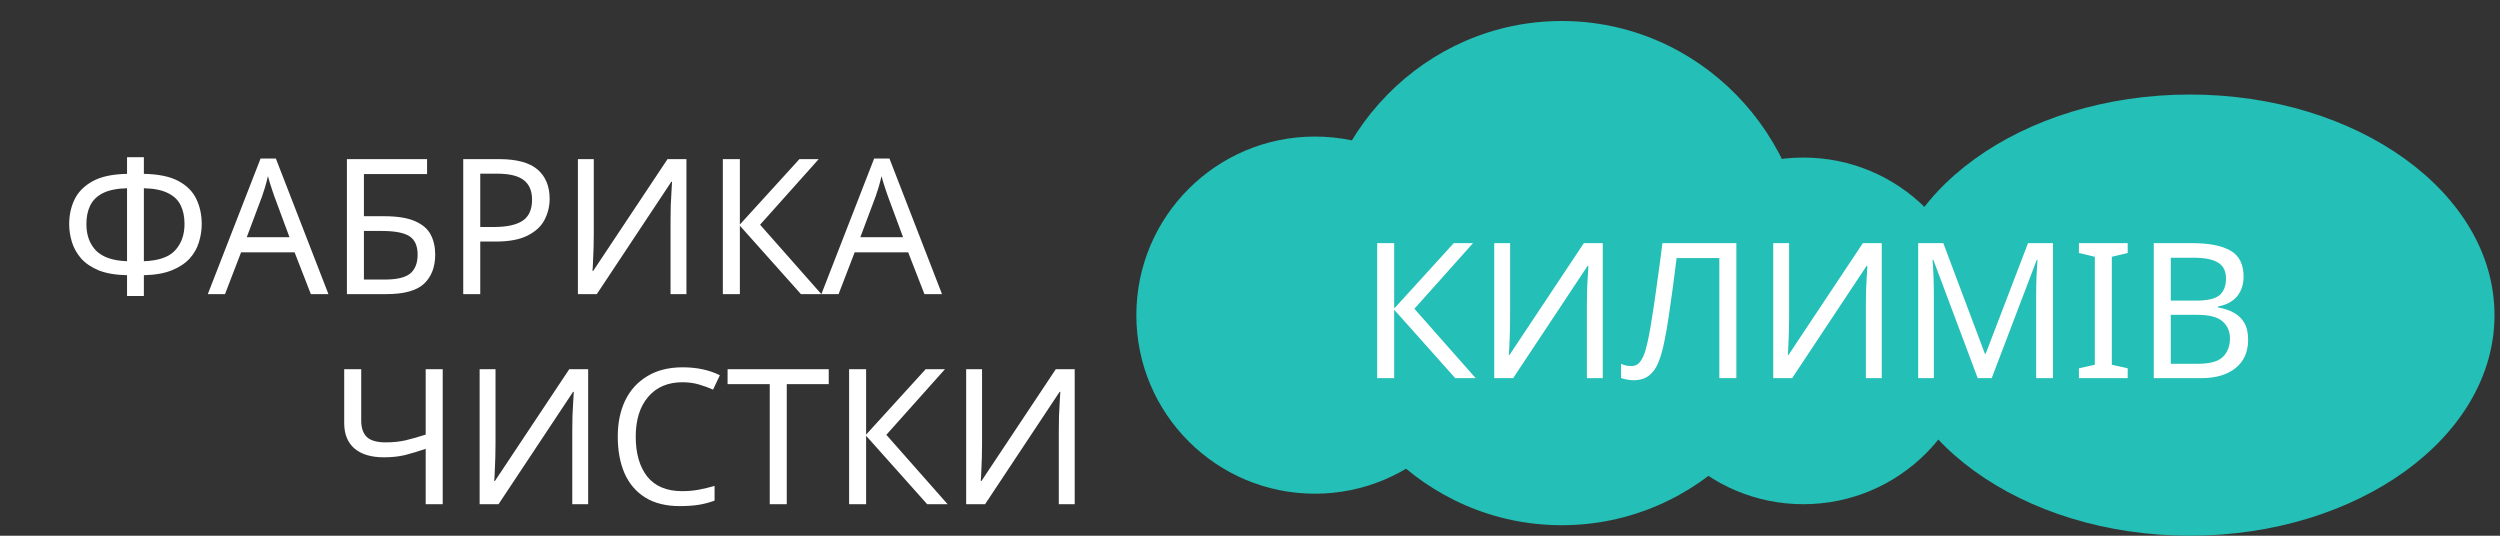
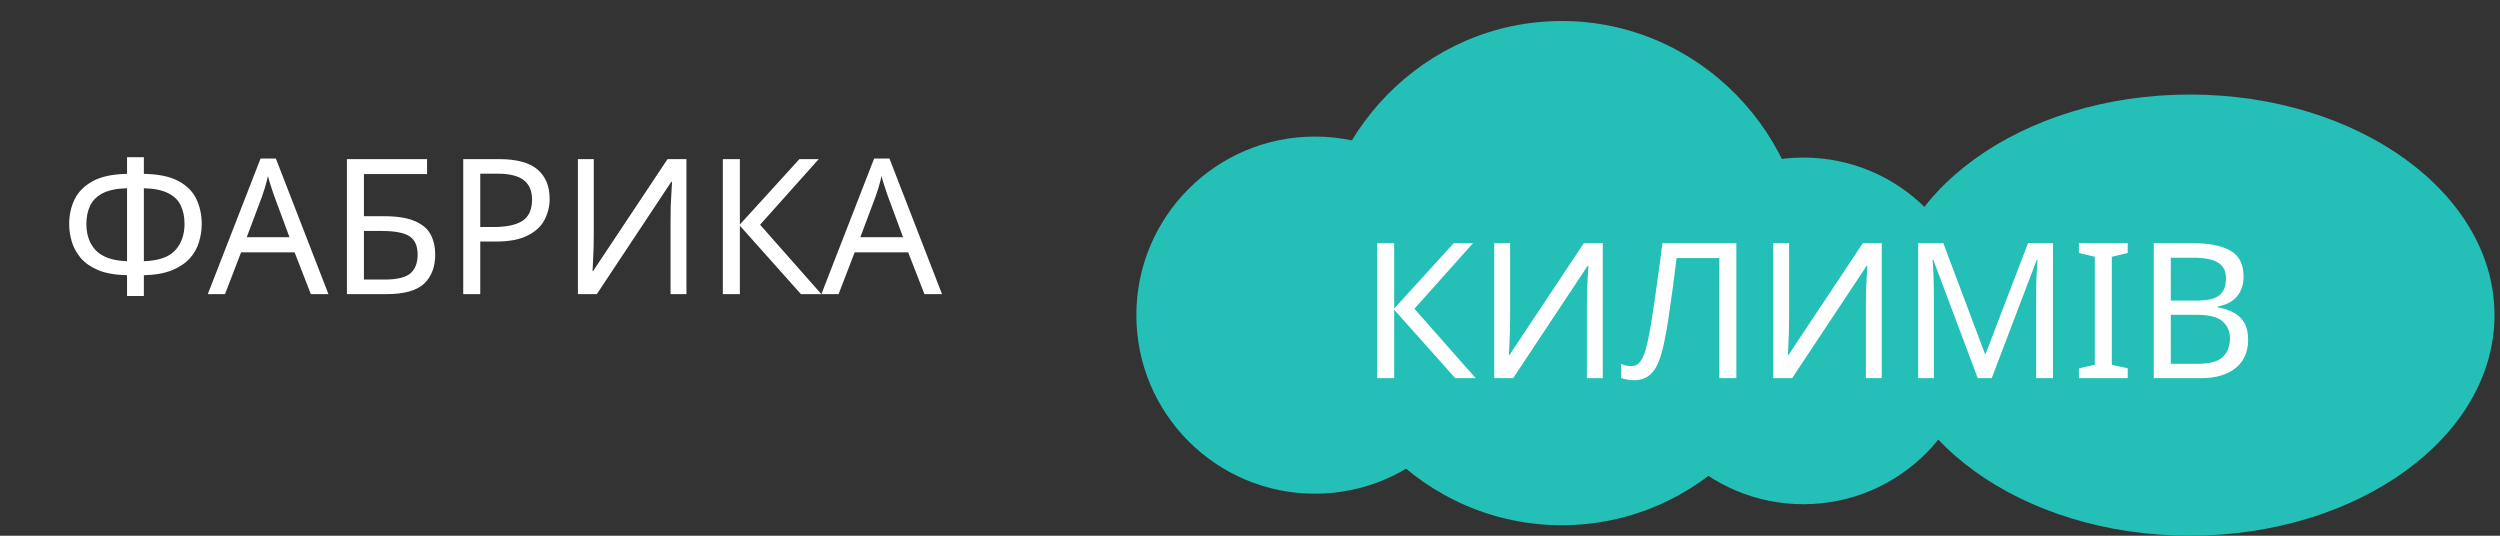
<svg xmlns="http://www.w3.org/2000/svg" width="238" height="51" viewBox="0 0 238 51" fill="none">
  <rect x="0" y="0" width="238" height="51" fill="#333333" stroke="none" />
  <path d="M13.696 14.968V16.552C15.088 16.576 16.186 16.804 16.99 17.236C17.794 17.668 18.364 18.244 18.7 18.964C19.036 19.672 19.204 20.464 19.204 21.34C19.204 21.916 19.114 22.492 18.934 23.068C18.766 23.632 18.472 24.148 18.052 24.616C17.632 25.072 17.068 25.444 16.36 25.732C15.652 26.02 14.764 26.176 13.696 26.2V28.18H12.094V26.2C11.002 26.176 10.096 26.02 9.376 25.732C8.668 25.432 8.11 25.048 7.702 24.58C7.294 24.1 7.006 23.578 6.838 23.014C6.67 22.45 6.586 21.892 6.586 21.34C6.586 20.488 6.754 19.708 7.09 19C7.438 18.28 8.014 17.698 8.818 17.254C9.622 16.81 10.714 16.576 12.094 16.552V14.968H13.696ZM12.094 17.92C11.134 17.944 10.366 18.1 9.79 18.388C9.226 18.676 8.824 19.072 8.584 19.576C8.344 20.068 8.224 20.65 8.224 21.322C8.224 22.378 8.53 23.224 9.142 23.86C9.766 24.484 10.75 24.82 12.094 24.868V17.92ZM13.696 17.92V24.868C15.088 24.82 16.078 24.478 16.666 23.842C17.266 23.194 17.566 22.354 17.566 21.322C17.566 20.638 17.446 20.05 17.206 19.558C16.966 19.054 16.564 18.664 16 18.388C15.436 18.1 14.668 17.944 13.696 17.92ZM29.593 28L28.045 24.022H22.951L21.421 28H19.783L24.805 15.094H26.263L31.267 28H29.593ZM27.559 22.582L26.119 18.694C26.083 18.598 26.023 18.424 25.939 18.172C25.855 17.92 25.771 17.662 25.687 17.398C25.615 17.122 25.555 16.912 25.507 16.768C25.423 17.14 25.327 17.506 25.219 17.866C25.111 18.214 25.021 18.49 24.949 18.694L23.491 22.582H27.559ZM33.026 28V15.148H40.657V16.57H34.645V20.584H36.553C37.837 20.584 38.834 20.746 39.541 21.07C40.249 21.382 40.742 21.814 41.017 22.366C41.294 22.906 41.431 23.53 41.431 24.238C41.431 25.414 41.078 26.338 40.37 27.01C39.661 27.67 38.468 28 36.788 28H33.026ZM34.645 26.614H36.626C37.778 26.614 38.587 26.422 39.056 26.038C39.523 25.642 39.758 25.042 39.758 24.238C39.758 23.41 39.499 22.828 38.983 22.492C38.468 22.156 37.592 21.988 36.355 21.988H34.645V26.614ZM47.502 15.148C49.182 15.148 50.406 15.478 51.174 16.138C51.942 16.798 52.326 17.728 52.326 18.928C52.326 19.636 52.164 20.302 51.84 20.926C51.528 21.538 50.994 22.036 50.238 22.42C49.494 22.804 48.48 22.996 47.196 22.996H45.72V28H44.1V15.148H47.502ZM47.358 16.534H45.72V21.61H47.016C48.24 21.61 49.152 21.412 49.752 21.016C50.352 20.62 50.652 19.948 50.652 19C50.652 18.172 50.388 17.554 49.86 17.146C49.332 16.738 48.498 16.534 47.358 16.534ZM55.016 15.148H56.528V22.204C56.528 22.6 56.522 23.044 56.51 23.536C56.498 24.028 56.48 24.478 56.456 24.886C56.444 25.294 56.426 25.594 56.402 25.786H56.474L63.548 15.148H65.348V28H63.836V21.016C63.836 20.572 63.842 20.098 63.854 19.594C63.878 19.09 63.902 18.628 63.926 18.208C63.95 17.788 63.968 17.488 63.98 17.308H63.908L56.816 28H55.016V15.148ZM78.193 28H76.249L70.435 21.484V28H68.815V15.148H70.435V21.376L76.105 15.148H77.941L72.361 21.394L78.193 28ZM88.006 28L86.458 24.022H81.364L79.834 28H78.196L83.218 15.094H84.676L89.68 28H88.006ZM85.972 22.582L84.532 18.694C84.496 18.598 84.436 18.424 84.352 18.172C84.268 17.92 84.184 17.662 84.1 17.398C84.028 17.122 83.968 16.912 83.92 16.768C83.836 17.14 83.74 17.506 83.632 17.866C83.524 18.214 83.434 18.49 83.362 18.694L81.904 22.582H85.972Z" fill="white" />
-   <path d="M42.146 48H40.526V42.726C39.83 42.966 39.176 43.164 38.564 43.32C37.964 43.464 37.292 43.536 36.548 43.536C35.348 43.536 34.418 43.26 33.758 42.708C33.098 42.144 32.768 41.334 32.768 40.278V35.148H34.388V40.044C34.388 40.74 34.568 41.262 34.928 41.61C35.3 41.946 35.894 42.114 36.71 42.114C37.418 42.114 38.054 42.048 38.618 41.916C39.182 41.784 39.818 41.604 40.526 41.376V35.148H42.146V48ZM45.661 35.148H47.173V42.204C47.173 42.6 47.167 43.044 47.155 43.536C47.143 44.028 47.125 44.478 47.101 44.886C47.089 45.294 47.071 45.594 47.047 45.786H47.119L54.193 35.148H55.993V48H54.481V41.016C54.481 40.572 54.487 40.098 54.499 39.594C54.523 39.09 54.547 38.628 54.571 38.208C54.595 37.788 54.613 37.488 54.625 37.308H54.553L47.461 48H45.661V35.148ZM64.967 36.39C63.587 36.39 62.501 36.852 61.709 37.776C60.917 38.7 60.521 39.966 60.521 41.574C60.521 43.17 60.887 44.436 61.619 45.372C62.363 46.296 63.473 46.758 64.949 46.758C65.513 46.758 66.047 46.71 66.551 46.614C67.055 46.518 67.547 46.398 68.027 46.254V47.658C67.547 47.838 67.049 47.97 66.533 48.054C66.029 48.138 65.423 48.18 64.715 48.18C63.407 48.18 62.315 47.91 61.439 47.37C60.563 46.83 59.903 46.062 59.459 45.066C59.027 44.07 58.811 42.9 58.811 41.556C58.811 40.26 59.045 39.12 59.513 38.136C59.993 37.14 60.695 36.366 61.619 35.814C62.543 35.25 63.665 34.968 64.985 34.968C66.341 34.968 67.523 35.22 68.531 35.724L67.883 37.092C67.487 36.912 67.043 36.75 66.551 36.606C66.071 36.462 65.543 36.39 64.967 36.39ZM74.9 48H73.28V36.57H69.266V35.148H78.896V36.57H74.9V48ZM90.212 48H88.268L82.454 41.484V48H80.834V35.148H82.454V41.376L88.124 35.148H89.96L84.38 41.394L90.212 48ZM91.979 35.148H93.491V42.204C93.491 42.6 93.485 43.044 93.473 43.536C93.461 44.028 93.443 44.478 93.419 44.886C93.407 45.294 93.389 45.594 93.365 45.786H93.437L100.511 35.148H102.311V48H100.799V41.016C100.799 40.572 100.805 40.098 100.817 39.594C100.841 39.09 100.865 38.628 100.889 38.208C100.913 37.788 100.931 37.488 100.943 37.308H100.871L93.779 48H91.979V35.148Z" fill="white" />
  <circle cx="125.18" cy="30" r="17" fill="#24BFB6" />
  <ellipse cx="148.68" cy="26" rx="23.5" ry="24" fill="#24BFB6" />
  <circle cx="171.68" cy="31.5" r="16.5" fill="#24BFB6" />
  <ellipse cx="208.476" cy="30" rx="29" ry="21" fill="#24BFB6" />
-   <path d="M140.484 36H138.54L132.726 29.484V36H131.106V23.148H132.726V29.376L138.396 23.148H140.232L134.652 29.394L140.484 36ZM142.251 23.148H143.763V30.204C143.763 30.6 143.757 31.044 143.745 31.536C143.733 32.028 143.715 32.478 143.691 32.886C143.679 33.294 143.661 33.594 143.637 33.786H143.709L150.783 23.148H152.583V36H151.071V29.016C151.071 28.572 151.077 28.098 151.089 27.594C151.113 27.09 151.137 26.628 151.161 26.208C151.185 25.788 151.203 25.488 151.215 25.308H151.143L144.051 36H142.251V23.148ZM165.301 36H163.681V24.57H159.613C159.505 25.458 159.385 26.394 159.253 27.378C159.121 28.35 158.989 29.28 158.857 30.168C158.725 31.056 158.593 31.812 158.461 32.436C158.305 33.24 158.113 33.924 157.885 34.488C157.657 35.052 157.351 35.478 156.967 35.766C156.595 36.054 156.103 36.198 155.491 36.198C155.287 36.198 155.077 36.174 154.861 36.126C154.657 36.09 154.477 36.042 154.321 35.982V34.632C154.453 34.692 154.603 34.746 154.771 34.794C154.939 34.83 155.119 34.848 155.311 34.848C155.671 34.848 155.953 34.704 156.157 34.416C156.373 34.116 156.541 33.75 156.661 33.318C156.781 32.874 156.883 32.436 156.967 32.004C157.063 31.548 157.177 30.882 157.309 30.006C157.453 29.118 157.603 28.086 157.759 26.91C157.927 25.734 158.095 24.48 158.263 23.148H165.301V36ZM168.811 23.148H170.323V30.204C170.323 30.6 170.317 31.044 170.305 31.536C170.293 32.028 170.275 32.478 170.251 32.886C170.239 33.294 170.221 33.594 170.197 33.786H170.269L177.343 23.148H179.143V36H177.631V29.016C177.631 28.572 177.637 28.098 177.649 27.594C177.673 27.09 177.697 26.628 177.721 26.208C177.745 25.788 177.763 25.488 177.775 25.308H177.703L170.611 36H168.811V23.148ZM188.28 36L184.05 24.732H183.978C184.014 25.104 184.044 25.608 184.068 26.244C184.092 26.868 184.104 27.522 184.104 28.206V36H182.61V23.148H185.004L188.964 33.678H189.036L193.068 23.148H195.444V36H193.842V28.098C193.842 27.474 193.854 26.856 193.878 26.244C193.914 25.632 193.944 25.134 193.968 24.75H193.896L189.612 36H188.28ZM202.558 36H197.914V35.064L199.426 34.722V24.444L197.914 24.084V23.148H202.558V24.084L201.046 24.444V34.722L202.558 35.064V36ZM205.039 23.148H208.711C210.319 23.148 211.531 23.388 212.347 23.868C213.175 24.336 213.589 25.158 213.589 26.334C213.589 27.09 213.379 27.72 212.959 28.224C212.539 28.716 211.933 29.034 211.141 29.178V29.268C211.681 29.352 212.167 29.508 212.599 29.736C213.043 29.964 213.391 30.288 213.643 30.708C213.895 31.128 214.021 31.674 214.021 32.346C214.021 33.51 213.619 34.41 212.815 35.046C212.023 35.682 210.937 36 209.557 36H205.039V23.148ZM206.659 28.62H209.035C210.139 28.62 210.895 28.446 211.303 28.098C211.711 27.738 211.915 27.21 211.915 26.514C211.915 25.806 211.663 25.302 211.159 25.002C210.667 24.69 209.875 24.534 208.783 24.534H206.659V28.62ZM206.659 29.97V34.632H209.251C210.391 34.632 211.183 34.41 211.627 33.966C212.071 33.522 212.293 32.94 212.293 32.22C212.293 31.548 212.059 31.008 211.591 30.6C211.135 30.18 210.313 29.97 209.125 29.97H206.659Z" fill="white" />
+   <path d="M140.484 36H138.54L132.726 29.484V36H131.106V23.148H132.726V29.376L138.396 23.148H140.232L134.652 29.394L140.484 36ZM142.251 23.148H143.763V30.204C143.763 30.6 143.757 31.044 143.745 31.536C143.733 32.028 143.715 32.478 143.691 32.886C143.679 33.294 143.661 33.594 143.637 33.786H143.709L150.783 23.148H152.583V36H151.071V29.016C151.071 28.572 151.077 28.098 151.089 27.594C151.113 27.09 151.137 26.628 151.161 26.208C151.185 25.788 151.203 25.488 151.215 25.308H151.143L144.051 36H142.251V23.148ZM165.301 36H163.681V24.57H159.613C159.505 25.458 159.385 26.394 159.253 27.378C159.121 28.35 158.989 29.28 158.857 30.168C158.725 31.056 158.593 31.812 158.461 32.436C158.305 33.24 158.113 33.924 157.885 34.488C157.657 35.052 157.351 35.478 156.967 35.766C156.595 36.054 156.103 36.198 155.491 36.198C155.287 36.198 155.077 36.174 154.861 36.126C154.657 36.09 154.477 36.042 154.321 35.982V34.632C154.453 34.692 154.603 34.746 154.771 34.794C154.939 34.83 155.119 34.848 155.311 34.848C155.671 34.848 155.953 34.704 156.157 34.416C156.373 34.116 156.541 33.75 156.661 33.318C156.781 32.874 156.883 32.436 156.967 32.004C157.063 31.548 157.177 30.882 157.309 30.006C157.453 29.118 157.603 28.086 157.759 26.91C157.927 25.734 158.095 24.48 158.263 23.148H165.301V36ZM168.811 23.148H170.323V30.204C170.323 30.6 170.317 31.044 170.305 31.536C170.293 32.028 170.275 32.478 170.251 32.886C170.239 33.294 170.221 33.594 170.197 33.786H170.269L177.343 23.148H179.143V36H177.631V29.016C177.631 28.572 177.637 28.098 177.649 27.594C177.673 27.09 177.697 26.628 177.721 26.208C177.745 25.788 177.763 25.488 177.775 25.308H177.703L170.611 36H168.811V23.148ZM188.28 36L184.05 24.732H183.978C184.014 25.104 184.044 25.608 184.068 26.244C184.092 26.868 184.104 27.522 184.104 28.206V36H182.61V23.148H185.004L188.964 33.678H189.036L193.068 23.148H195.444V36H193.842V28.098C193.842 27.474 193.854 26.856 193.878 26.244C193.914 25.632 193.944 25.134 193.968 24.75H193.896L189.612 36ZM202.558 36H197.914V35.064L199.426 34.722V24.444L197.914 24.084V23.148H202.558V24.084L201.046 24.444V34.722L202.558 35.064V36ZM205.039 23.148H208.711C210.319 23.148 211.531 23.388 212.347 23.868C213.175 24.336 213.589 25.158 213.589 26.334C213.589 27.09 213.379 27.72 212.959 28.224C212.539 28.716 211.933 29.034 211.141 29.178V29.268C211.681 29.352 212.167 29.508 212.599 29.736C213.043 29.964 213.391 30.288 213.643 30.708C213.895 31.128 214.021 31.674 214.021 32.346C214.021 33.51 213.619 34.41 212.815 35.046C212.023 35.682 210.937 36 209.557 36H205.039V23.148ZM206.659 28.62H209.035C210.139 28.62 210.895 28.446 211.303 28.098C211.711 27.738 211.915 27.21 211.915 26.514C211.915 25.806 211.663 25.302 211.159 25.002C210.667 24.69 209.875 24.534 208.783 24.534H206.659V28.62ZM206.659 29.97V34.632H209.251C210.391 34.632 211.183 34.41 211.627 33.966C212.071 33.522 212.293 32.94 212.293 32.22C212.293 31.548 212.059 31.008 211.591 30.6C211.135 30.18 210.313 29.97 209.125 29.97H206.659Z" fill="white" />
</svg>